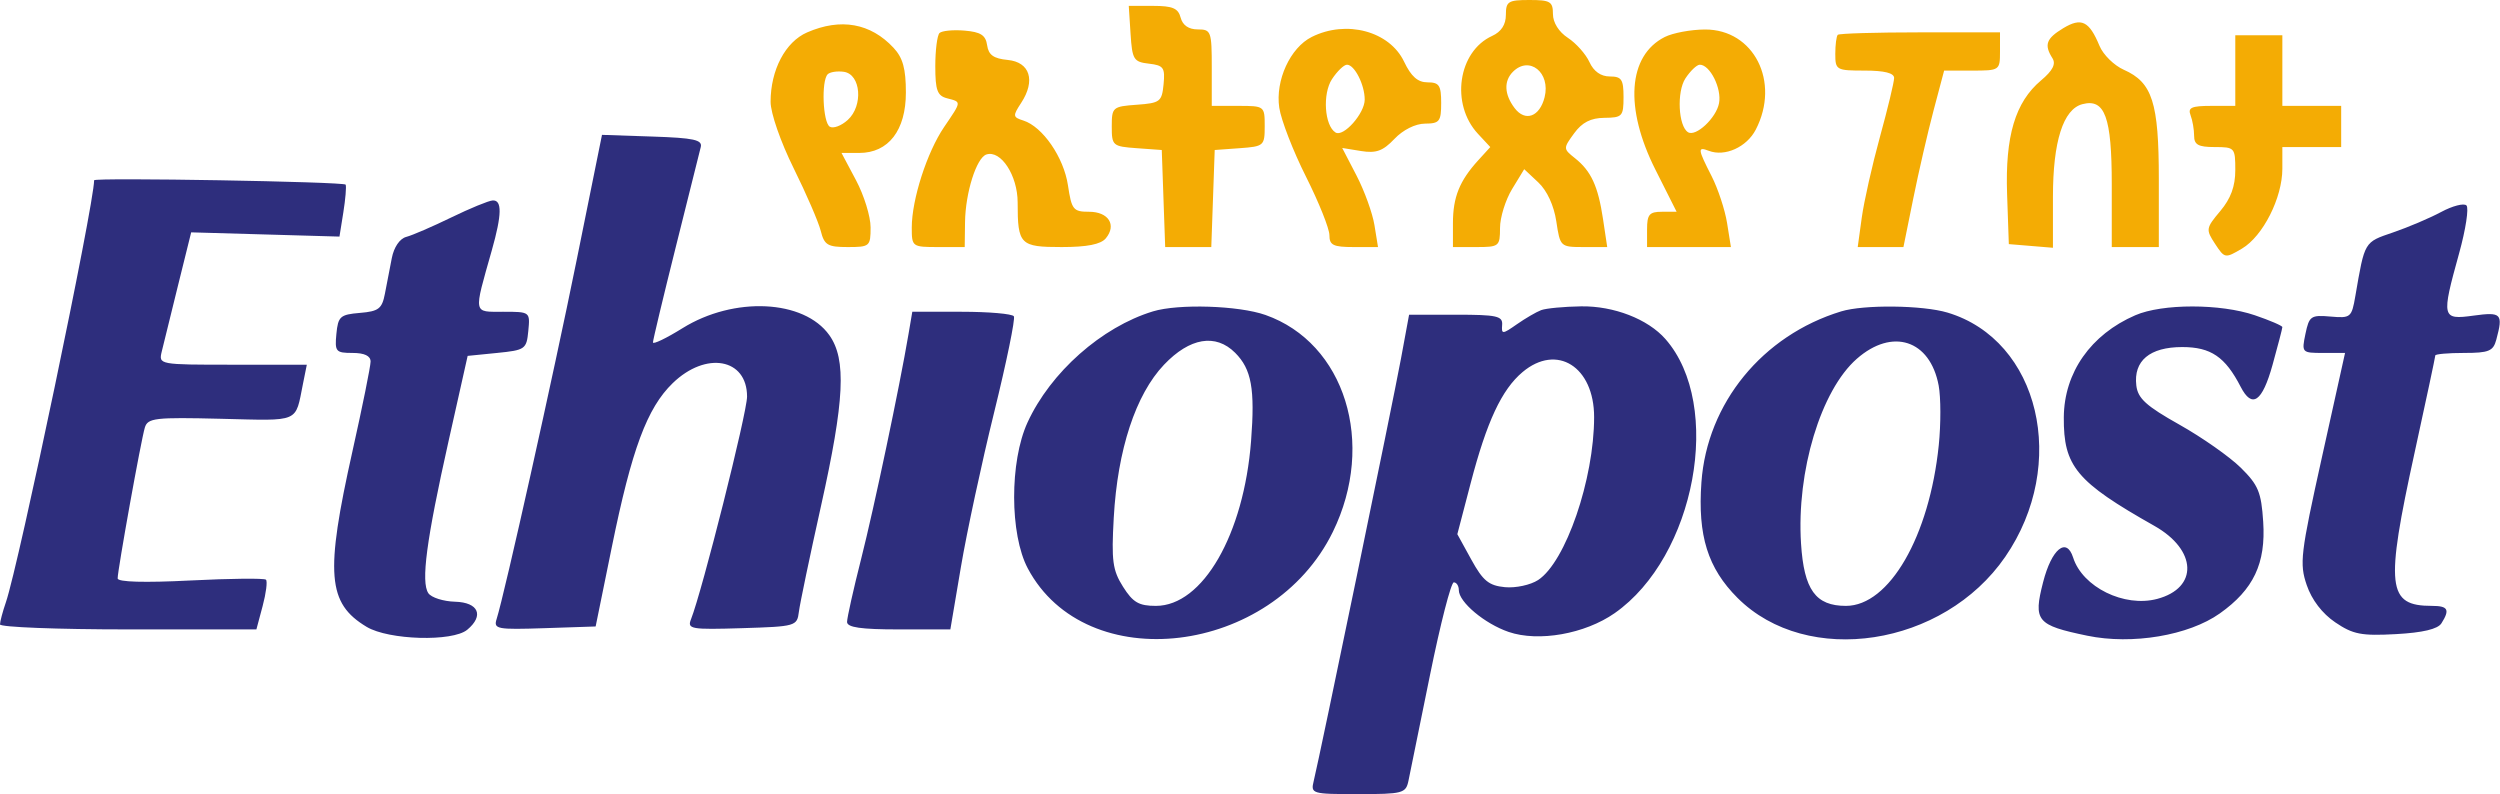
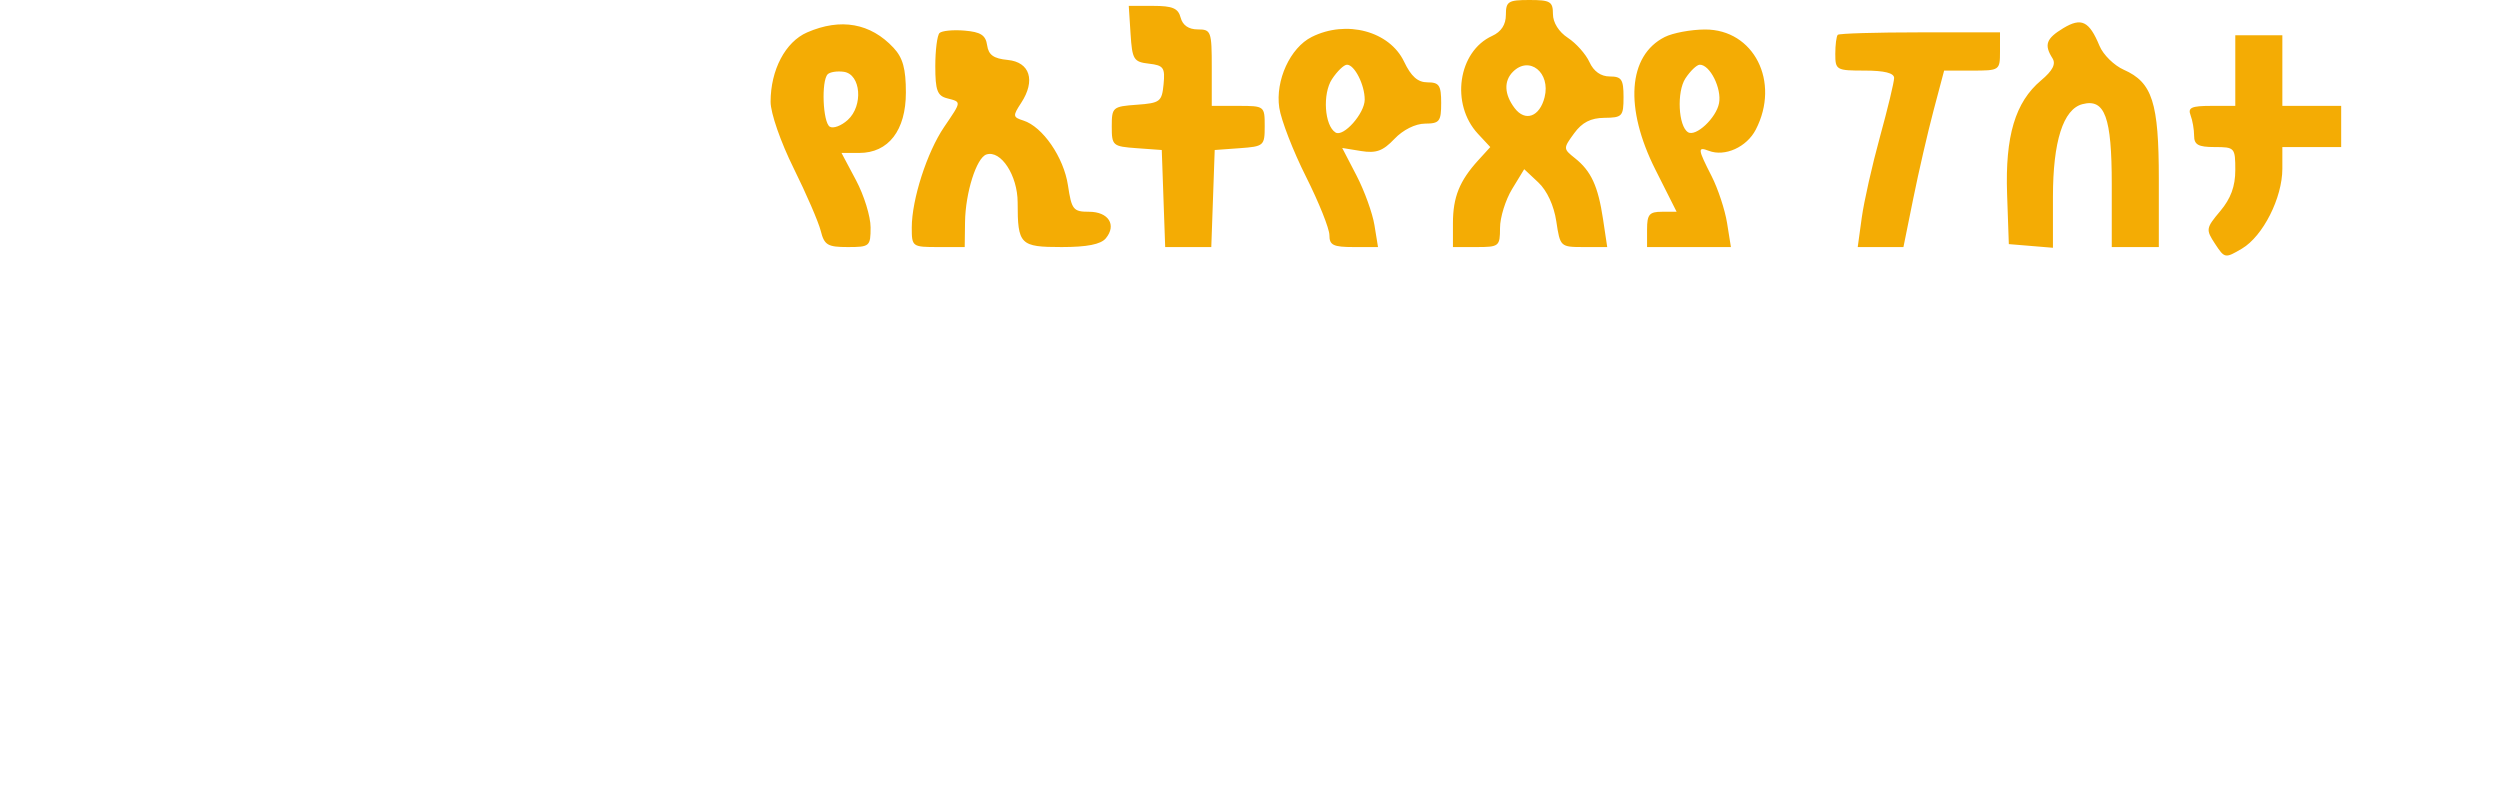
<svg xmlns="http://www.w3.org/2000/svg" width="425" height="135" viewBox="0 0 425 135" fill="none">
  <g clip-path="url(#clip0_63_27)">
-     <path fill-rule="evenodd" clip-rule="evenodd" d="M98.032 44.214C94.054 63.874 85.788 100.942 84.424 105.238C83.882 106.946 84.476 107.059 92.549 106.79L101.259 106.5L104.009 93C107.399 76.365 110 69.361 114.36 65.136C120.01 59.659 127 60.919 127 67.413C127 70.183 119.377 100.463 117.465 105.289C116.81 106.943 117.466 107.056 126.128 106.789C135.285 106.507 135.507 106.443 135.811 104C135.983 102.625 137.67 94.555 139.561 86.066C143.577 68.042 143.917 61.096 140.983 56.976C136.672 50.922 124.774 50.355 116.034 55.788C113.265 57.509 111.001 58.598 111.001 58.209C111.002 57.819 112.747 50.525 114.88 42C117.013 33.475 118.925 25.825 119.129 25C119.433 23.77 117.954 23.448 110.92 23.214L102.339 22.927L98.032 44.214ZM16 30.647C15.992 34.785 3.183 96.047 0.997 102.399C0.449 103.994 0 105.681 0 106.149C0 106.617 9.807 107 21.793 107H43.587L44.649 103.022C45.233 100.834 45.488 98.821 45.216 98.55C44.945 98.278 39.16 98.338 32.361 98.682C24.534 99.079 20 98.949 20 98.329C20 96.88 23.98 74.797 24.62 72.694C25.119 71.057 26.332 70.917 37.599 71.194C51.139 71.527 50.157 71.947 51.505 65.25L52.159 62H39.56C27.003 62 26.964 61.993 27.5 59.75C27.795 58.513 29.041 53.45 30.269 48.5L32.5 39.5L45.105 39.86L57.709 40.22L58.366 36.112C58.727 33.852 58.905 31.727 58.762 31.389C58.549 30.89 16.001 30.152 16 30.647ZM76.712 36.97C73.529 38.519 70.089 40.005 69.068 40.272C67.959 40.562 66.968 42.013 66.606 43.879C66.273 45.595 65.745 48.325 65.433 49.944C64.943 52.489 64.367 52.929 61.183 53.194C57.834 53.472 57.472 53.795 57.187 56.75C56.895 59.778 57.083 60 59.937 60C61.956 60 63 60.498 63 61.461C63 62.264 61.617 69.109 59.926 76.671C55.254 97.567 55.655 102.56 62.328 106.565C66.084 108.819 76.933 109.13 79.433 107.056C82.33 104.652 81.356 102.406 77.368 102.293C75.37 102.237 73.324 101.585 72.821 100.845C71.539 98.96 72.487 91.819 76.253 75L79.5 60.5L84.5 60C89.289 59.521 89.513 59.363 89.813 56.25C90.126 53.011 90.112 53 85.544 53C80.382 53 80.489 53.575 83.604 42.568C85.331 36.468 85.374 33.977 83.75 34.077C83.063 34.119 79.895 35.421 76.712 36.97ZM415 36.035C413.075 37.068 409.393 38.635 406.817 39.515C401.883 41.202 402.022 40.967 400.411 50.314C399.779 53.979 399.614 54.116 396.179 53.814C392.86 53.523 392.556 53.733 391.928 56.75C391.262 59.953 391.306 60 394.956 60H398.659L394.724 77.75C391.086 94.167 390.892 95.798 392.145 99.467C393.005 101.985 394.779 104.301 397 105.804C400.02 107.848 401.434 108.122 407.309 107.801C411.872 107.551 414.423 106.945 415.043 105.964C416.518 103.632 416.175 103 413.434 103C405.822 103 405.47 99.86 410.5 76.861C412.425 68.059 414 60.665 414 60.429C414 60.193 416.198 60 418.883 60C423.102 60 423.849 59.694 424.37 57.75C425.557 53.321 425.256 53.003 420.5 53.655C415.089 54.397 415.007 54.042 418.046 43.076C419.172 39.015 419.734 35.346 419.296 34.924C418.858 34.501 416.925 35.001 415 36.035ZM196 52.935C187.274 55.599 178.594 63.288 174.676 71.824C171.626 78.47 171.65 90.832 174.723 96.624C184.617 115.265 216.282 111.475 226.585 90.416C233.95 75.362 228.651 58.312 215.124 53.543C210.574 51.938 200.331 51.613 196 52.935ZM262 52.722C261.175 53.032 259.313 54.115 257.863 55.13C255.406 56.849 255.236 56.856 255.363 55.237C255.483 53.721 254.484 53.5 247.522 53.5H239.545L238.16 61C236.774 68.51 224.377 128.514 223.336 132.75C222.797 134.943 222.986 135 230.873 135C238.455 135 238.992 134.859 239.435 132.75C239.695 131.512 241.345 123.412 243.101 114.75C244.858 106.088 246.679 99 247.147 99C247.616 99 248 99.597 248 100.326C248 102.348 252.38 106.023 256.464 107.427C261.538 109.171 269.429 107.776 274.487 104.241C288.225 94.64 293.001 68.89 283.129 57.644C280.146 54.244 274.352 51.996 268.79 52.079C265.88 52.122 262.825 52.412 262 52.722ZM313 52.935C299.622 57.019 290.2 68.545 289.241 82C288.595 91.064 290.318 96.581 295.376 101.64C307.216 113.479 330.386 109.926 340.889 94.661C351.71 78.933 346.723 57.829 331.078 53.141C326.841 51.872 316.856 51.758 313 52.935ZM363 53.594C355.434 56.871 350.906 63.33 350.847 70.928C350.783 79.273 352.977 81.906 366.24 89.396C373.496 93.493 373.749 99.945 366.727 101.813C361.129 103.303 354.027 99.811 352.432 94.785C351.305 91.234 348.772 93.315 347.323 98.985C345.638 105.577 346.22 106.281 354.838 108.07C362.462 109.653 372.076 108.037 377.368 104.284C383.108 100.213 385.206 95.781 384.744 88.699C384.415 83.663 383.913 82.452 380.933 79.512C379.045 77.649 374.35 74.355 370.5 72.191C364.842 69.012 363.438 67.737 363.175 65.541C362.672 61.335 365.459 59 370.981 59C375.842 59 378.287 60.662 380.91 65.75C382.856 69.524 384.578 68.339 386.336 62.015C387.251 58.723 388 55.841 388 55.609C388 55.377 385.895 54.471 383.322 53.594C377.469 51.6 367.604 51.6 363 53.594ZM154.454 56.75C152.909 65.856 148.604 86.294 146.403 94.977C145.081 100.189 144 105.027 144 105.727C144 106.661 146.338 107 152.78 107H161.56L163.363 96.34C164.355 90.476 166.893 78.674 169.002 70.112C171.111 61.55 172.622 54.198 172.359 53.773C172.097 53.348 168.104 53 163.486 53H155.091L154.454 56.75ZM197.885 62C193.063 67.069 189.982 76.441 189.338 88C188.928 95.356 189.14 96.937 190.917 99.75C192.601 102.415 193.606 103 196.5 103C204.462 103 211.455 90.88 212.683 74.954C213.365 66.108 212.76 62.76 209.975 59.975C206.661 56.661 202.263 57.398 197.885 62ZM315.661 60.993C309.545 66.362 305.392 80.109 306.174 92.391C306.675 100.265 308.644 103 313.81 103C321.175 103 328.004 91.181 329.591 75.685C329.958 72.11 329.949 67.543 329.573 65.537C328.118 57.782 321.704 55.687 315.661 60.993ZM258.831 63.255C255.285 66.238 252.75 71.669 250.009 82.156L247.747 90.812L250.136 95.156C252.109 98.743 253.101 99.555 255.833 99.819C257.653 99.994 260.194 99.447 261.481 98.604C266.164 95.536 271 81.464 271 70.905C271 62.327 264.667 58.346 258.831 63.255Z" fill="#2E2E7D" />
    <path fill-rule="evenodd" clip-rule="evenodd" d="M256 2.521C256 4.193 255.213 5.401 253.665 6.107C247.856 8.754 246.56 17.703 251.255 22.75L253.349 25L251.299 27.25C248.117 30.744 247 33.519 247 37.934V42H251C254.845 42 255 41.874 255.004 38.75C255.006 36.962 255.932 33.984 257.062 32.13L259.116 28.761L261.517 31.016C262.998 32.407 264.169 34.944 264.573 37.636C265.22 41.952 265.271 42 269.227 42H273.227L272.515 37.25C271.673 31.634 270.495 29.08 267.735 26.884C265.733 25.291 265.731 25.232 267.602 22.666C268.96 20.803 270.424 20.054 272.75 20.031C275.792 20.002 276 19.776 276 16.5C276 13.497 275.668 13 273.661 13C272.149 13 270.926 12.134 270.206 10.553C269.593 9.207 267.946 7.355 266.546 6.438C264.996 5.423 264 3.837 264 2.385C264 0.269 263.549 0 260 0C256.391 0 256 0.246 256 2.521ZM192.195 5.75C192.476 10.126 192.721 10.525 195.308 10.822C197.807 11.109 198.082 11.494 197.808 14.322C197.52 17.289 197.217 17.52 193.25 17.807C189.148 18.104 189 18.233 189 21.5C189 24.767 189.148 24.896 193.25 25.193L197.5 25.5L197.79 33.75L198.081 42H202H205.919L206.21 33.75L206.5 25.5L210.75 25.193C214.867 24.895 215 24.778 215 21.443C215 18.029 214.962 18 210.5 18H206V11.5C206 5.318 205.883 5 203.617 5C202.074 5 201.049 4.294 200.71 3C200.293 1.405 199.346 1 196.039 1H191.89L192.195 5.75ZM350.735 4.804C347.849 6.555 347.47 7.615 348.916 9.898C349.539 10.883 348.964 12.001 346.972 13.677C342.583 17.37 340.863 23.136 341.206 33.01L341.5 41.5L345.25 41.81L349 42.121V33.461C349 24.042 350.743 18.562 354.01 17.708C357.833 16.708 359 19.894 359 31.329V42H363H367V30.45C367 17.427 365.906 14.011 361.048 11.861C359.399 11.131 357.54 9.304 356.917 7.8C355.164 3.568 353.834 2.923 350.735 4.804ZM137.213 5.507C133.514 7.114 131 11.89 131 17.309C131 19.221 132.698 24.112 134.919 28.595C137.075 32.947 139.149 37.744 139.528 39.254C140.132 41.66 140.698 42 144.108 42C147.856 42 148 41.876 148 38.649C148 36.806 146.888 33.206 145.528 30.649L143.056 26H146.074C151.039 26 154 22.165 154 15.734C154 11.678 153.491 9.831 151.904 8.127C147.993 3.93 142.923 3.025 137.213 5.507ZM159.714 5.619C159.321 6.012 159 8.55 159 11.26C159 15.346 159.341 16.277 161 16.71C163.485 17.36 163.505 17.167 160.495 21.602C157.583 25.893 155 33.922 155 38.682C155 41.948 155.071 42 159.5 42H164L164.056 37.75C164.123 32.754 166 26.813 167.688 26.263C170.149 25.459 173 29.835 173 34.418C173 41.593 173.402 42 180.485 42C184.815 42 187.137 41.54 187.989 40.513C189.868 38.25 188.45 36 185.145 36C182.454 36 182.175 35.651 181.553 31.505C180.84 26.749 177.249 21.531 173.974 20.492C172.171 19.92 172.145 19.709 173.595 17.496C176.082 13.7 175.1 10.558 171.312 10.191C168.912 9.959 168.047 9.341 167.812 7.691C167.568 5.979 166.727 5.435 163.964 5.202C162.02 5.039 160.107 5.226 159.714 5.619ZM223 6.279C219.336 8.109 216.784 13.672 217.476 18.317C217.789 20.416 219.835 25.694 222.023 30.045C224.21 34.396 226 38.866 226 39.978C226 41.681 226.652 42 230.131 42H234.262L233.658 38.278C233.326 36.231 231.956 32.441 230.615 29.855L228.176 25.154L231.388 25.676C233.943 26.09 235.102 25.669 237.05 23.616C238.512 22.076 240.61 21.028 242.25 21.017C244.723 21.002 245 20.647 245 17.5C245 14.508 244.664 14 242.685 14C241.021 14 239.898 13.009 238.691 10.477C236.22 5.296 228.891 3.335 223 6.279ZM283 6.294C276.749 9.456 276.127 18.331 281.42 28.841L285.025 36H282.513C280.387 36 280 36.463 280 39V42H287.128H294.256L293.601 37.908C293.241 35.658 292.059 32.076 290.974 29.948C288.604 25.304 288.559 24.894 290.502 25.639C293.235 26.688 296.941 25.014 298.482 22.035C302.685 13.907 298.161 4.987 289.849 5.015C287.457 5.023 284.375 5.599 283 6.294ZM312.422 5.917C312.19 6.146 312 7.608 312 9.167C312 11.9 312.176 12 317 12C320.348 12 322 12.415 322 13.257C322 13.948 320.917 18.451 319.593 23.262C318.269 28.074 316.877 34.258 316.499 37.005L315.812 42H319.698H323.584L325.254 33.75C326.172 29.212 327.728 22.464 328.712 18.753L330.5 12.007L335.25 12.003C339.942 12 340 11.96 340 8.75V5.5H326.422C318.955 5.5 312.655 5.688 312.422 5.917ZM380 12V18H375.893C372.559 18 371.9 18.298 372.393 19.582C372.727 20.452 373 22.027 373 23.082C373 24.607 373.716 25 376.5 25C379.905 25 380 25.106 380 28.923C380 31.67 379.235 33.756 377.448 35.879C375 38.788 374.964 39.015 376.558 41.448C378.19 43.939 378.27 43.953 381.131 42.264C384.702 40.154 388 33.635 388 28.684V25H393H398V21.5V18H393H388V12V6H384H380V12ZM226.435 13.459C224.801 15.953 225.163 21.364 227.04 22.525C228.385 23.356 232 19.281 232 16.934C232 14.408 230.27 11 228.988 11C228.47 11 227.321 12.107 226.435 13.459ZM257.2 12.2C255.623 13.777 255.728 16.057 257.484 18.375C259.286 20.756 261.745 19.866 262.582 16.53C263.633 12.344 259.988 9.412 257.2 12.2ZM286.515 13.336C285.025 15.611 285.313 21.457 286.966 22.479C288.295 23.3 291.755 20.063 292.236 17.548C292.716 15.037 290.7 11 288.966 11C288.46 11 287.357 12.051 286.515 13.336ZM140.709 12.624C139.598 13.735 139.879 20.807 141.063 21.539C141.648 21.9 143.02 21.387 144.112 20.399C146.786 17.979 146.359 12.623 143.459 12.208C142.336 12.047 141.099 12.235 140.709 12.624Z" fill="#F4AC04" />
  </g>
  <defs>
    <clipPath id="clip0_63_27">
      <rect width="425" height="135" fill="white" />
    </clipPath>
  </defs>
</svg>